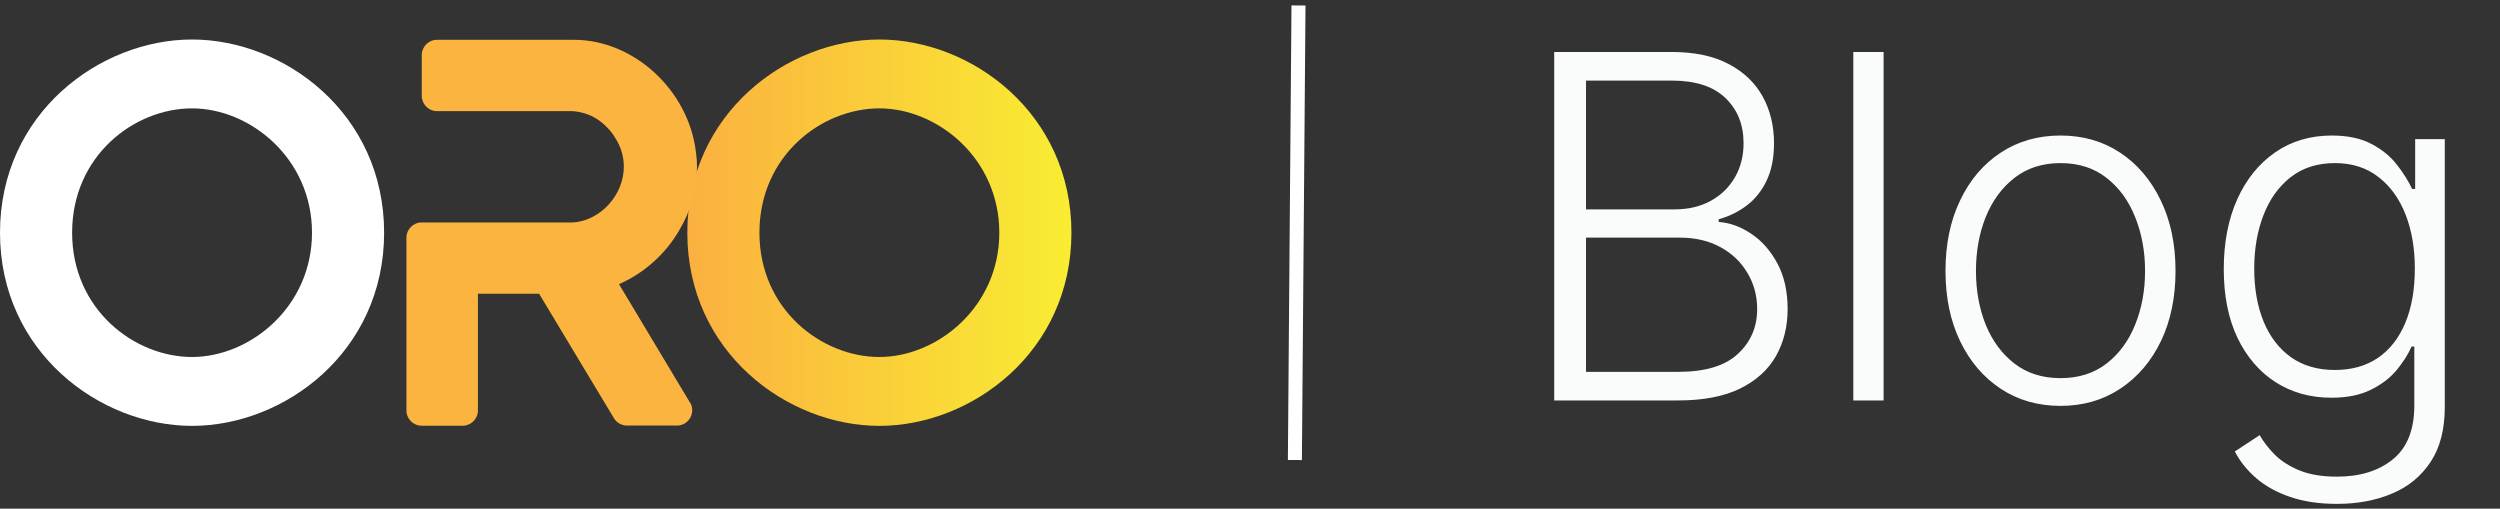
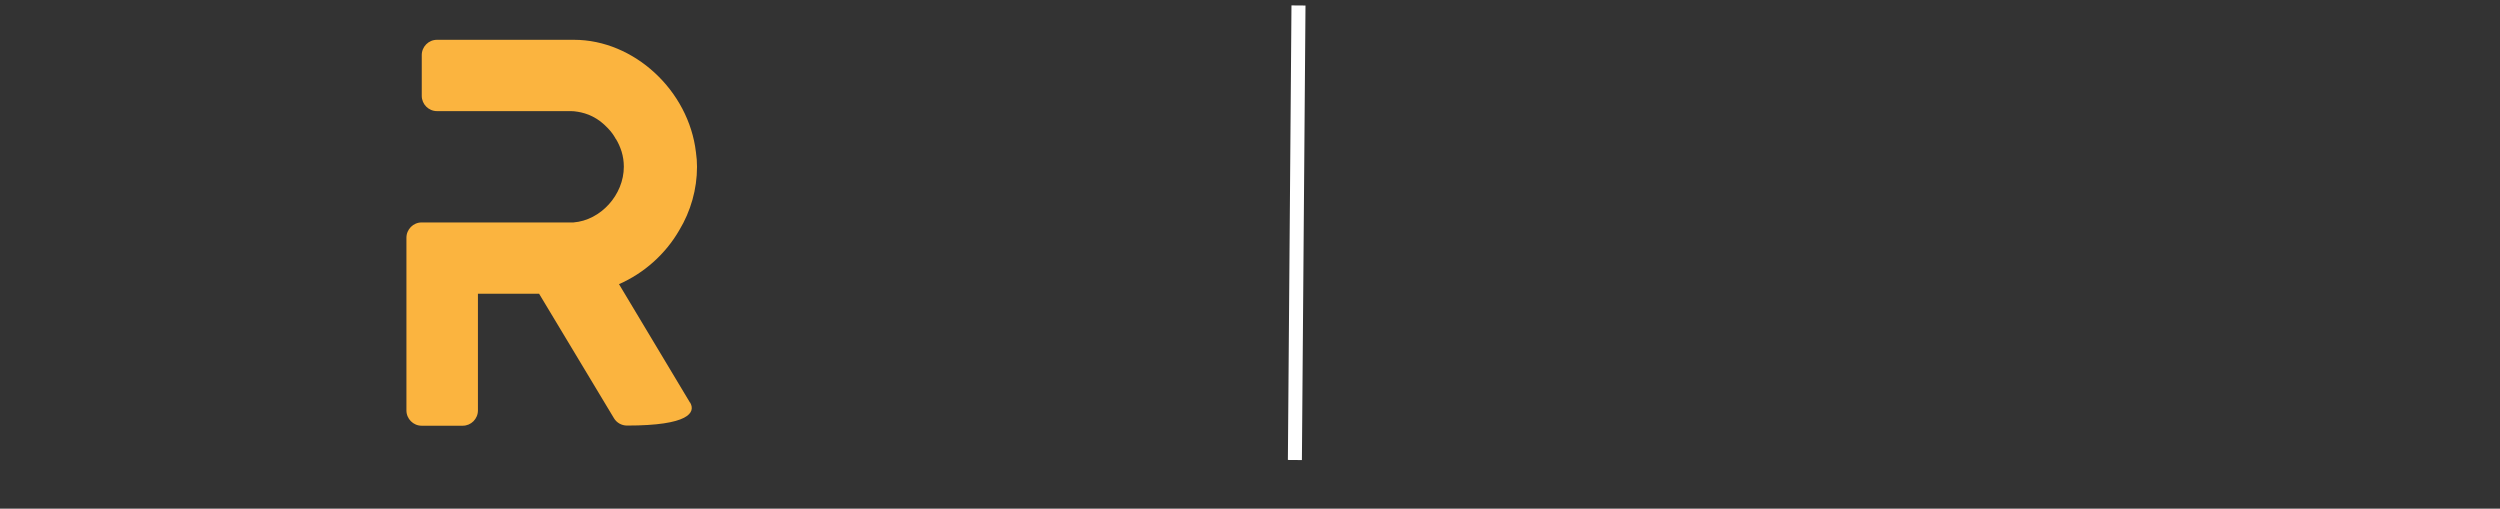
<svg xmlns="http://www.w3.org/2000/svg" width="231" height="47" viewBox="0 0 231 47" fill="none">
  <rect x="0" y="0" width="231" height="47" fill="#333333" stroke="none" />
-   <path d="M81.254 3.65C72.725 3.65 63.508 10.479 63.508 21.5C63.508 32.521 72.725 39.35 81.254 39.35C89.783 39.35 99 32.521 99 21.5C99 10.479 89.783 3.65 81.254 3.65ZM92.336 21.5C92.336 28.372 86.599 32.986 81.254 32.986C75.923 32.986 70.171 28.598 70.171 21.5C70.171 14.402 75.895 10.014 81.254 10.014C86.613 10.014 92.336 14.628 92.336 21.5Z" fill="url(#paint0_linear_1071_55)" />
-   <path d="M63.759 37.205L57.194 26.255C59.494 25.253 61.486 23.489 62.763 21.274C63.829 19.51 64.404 17.478 64.404 15.418C64.404 14.967 64.376 14.543 64.306 14.078C63.646 8.363 58.582 3.678 53.041 3.678H40.373C39.602 3.678 38.97 4.313 38.97 5.089V8.857C38.97 9.632 39.602 10.267 40.373 10.267H52.732C52.915 10.267 53.125 10.282 53.364 10.324C53.574 10.352 53.799 10.409 54.037 10.479C54.514 10.62 54.991 10.861 55.454 11.199C55.692 11.382 55.945 11.608 56.184 11.862C56.478 12.172 56.702 12.483 56.857 12.765V12.794L56.899 12.822C57.109 13.16 57.292 13.555 57.432 13.993C57.572 14.444 57.642 14.924 57.642 15.404C57.642 18.001 55.51 20.357 52.985 20.554H38.957C38.185 20.554 37.554 21.189 37.554 21.966V37.925C37.554 38.701 38.185 39.336 38.957 39.336H42.758C43.53 39.336 44.161 38.701 44.161 37.925V27.144H49.814L56.73 38.644C56.983 39.068 57.446 39.322 57.937 39.322H62.553C63.646 39.322 64.32 38.122 63.759 37.177V37.205Z" fill="#FBB43F" />
-   <path d="M17.746 3.65C9.217 3.65 0 10.479 0 21.5C0 32.521 9.217 39.35 17.746 39.35C26.275 39.35 35.492 32.521 35.492 21.5C35.492 10.479 26.275 3.65 17.746 3.65ZM28.828 21.5C28.828 28.372 23.091 32.986 17.746 32.986C12.415 32.986 6.664 28.598 6.664 21.5C6.664 14.402 12.387 10.014 17.746 10.014C23.105 10.014 28.828 14.628 28.828 21.5Z" fill="white" />
+   <path d="M63.759 37.205L57.194 26.255C59.494 25.253 61.486 23.489 62.763 21.274C63.829 19.51 64.404 17.478 64.404 15.418C64.404 14.967 64.376 14.543 64.306 14.078C63.646 8.363 58.582 3.678 53.041 3.678H40.373C39.602 3.678 38.97 4.313 38.97 5.089V8.857C38.97 9.632 39.602 10.267 40.373 10.267H52.732C52.915 10.267 53.125 10.282 53.364 10.324C53.574 10.352 53.799 10.409 54.037 10.479C54.514 10.62 54.991 10.861 55.454 11.199C55.692 11.382 55.945 11.608 56.184 11.862C56.478 12.172 56.702 12.483 56.857 12.765V12.794L56.899 12.822C57.109 13.16 57.292 13.555 57.432 13.993C57.572 14.444 57.642 14.924 57.642 15.404C57.642 18.001 55.51 20.357 52.985 20.554H38.957C38.185 20.554 37.554 21.189 37.554 21.966V37.925C37.554 38.701 38.185 39.336 38.957 39.336H42.758C43.53 39.336 44.161 38.701 44.161 37.925V27.144H49.814L56.73 38.644C56.983 39.068 57.446 39.322 57.937 39.322C63.646 39.322 64.32 38.122 63.759 37.177V37.205Z" fill="#FBB43F" />
  <mask id="mask0_1071_55" style="mask-type:luminance" maskUnits="userSpaceOnUse" x="0" y="3" width="99" height="37">
-     <path d="M98.999 3.65H0V39.35H98.999V3.65Z" fill="white" />
-   </mask>
+     </mask>
  <g mask="url(#mask0_1071_55)">
</g>
  <line x1="119.98" y1="0.505" x2="119.648" y2="42.505" stroke="white" stroke-width="1.296" />
-   <path d="M143.608 37V4.804H154.47C156.567 4.804 158.312 5.171 159.705 5.905C161.11 6.639 162.163 7.639 162.865 8.908C163.567 10.176 163.918 11.617 163.918 13.231C163.918 14.572 163.693 15.72 163.243 16.673C162.792 17.627 162.179 18.397 161.403 18.984C160.628 19.571 159.763 19.996 158.809 20.258V20.509C159.847 20.583 160.853 20.949 161.828 21.61C162.802 22.259 163.604 23.171 164.233 24.345C164.862 25.519 165.176 26.923 165.176 28.558C165.176 30.183 164.815 31.634 164.091 32.913C163.368 34.181 162.257 35.182 160.759 35.915C159.27 36.638 157.374 37 155.068 37H143.608ZM146.547 34.359H155.068C157.552 34.359 159.386 33.809 160.57 32.708C161.765 31.608 162.362 30.224 162.362 28.558C162.362 27.332 162.063 26.221 161.466 25.225C160.879 24.219 160.046 23.423 158.967 22.836C157.898 22.249 156.64 21.956 155.194 21.956H146.547V34.359ZM146.547 19.346H154.738C156.006 19.346 157.117 19.084 158.07 18.56C159.024 18.036 159.768 17.313 160.303 16.39C160.837 15.468 161.105 14.415 161.105 13.231C161.105 11.522 160.549 10.134 159.438 9.065C158.327 7.985 156.671 7.446 154.47 7.446H146.547V19.346ZM174.044 4.804V37H171.246V4.804H174.044ZM190.391 37.503C188.305 37.503 186.461 36.974 184.857 35.915C183.264 34.857 182.017 33.395 181.116 31.529C180.214 29.653 179.764 27.489 179.764 25.037C179.764 22.563 180.214 20.389 181.116 18.513C182.017 16.626 183.264 15.159 184.857 14.111C186.461 13.053 188.305 12.523 190.391 12.523C192.476 12.523 194.316 13.053 195.909 14.111C197.502 15.169 198.749 16.637 199.65 18.513C200.562 20.389 201.018 22.563 201.018 25.037C201.018 27.489 200.567 29.653 199.666 31.529C198.764 33.395 197.512 34.857 195.909 35.915C194.316 36.974 192.476 37.503 190.391 37.503ZM190.391 34.941C192.068 34.941 193.488 34.49 194.651 33.589C195.814 32.687 196.695 31.487 197.292 29.989C197.9 28.49 198.204 26.839 198.204 25.037C198.204 23.234 197.9 21.578 197.292 20.069C196.695 18.56 195.814 17.349 194.651 16.438C193.488 15.526 192.068 15.07 190.391 15.07C188.724 15.07 187.304 15.526 186.13 16.438C184.967 17.349 184.082 18.56 183.474 20.069C182.876 21.578 182.578 23.234 182.578 25.037C182.578 26.839 182.876 28.49 183.474 29.989C184.082 31.487 184.967 32.687 186.13 33.589C187.294 34.49 188.714 34.941 190.391 34.941ZM215.93 46.558C214.285 46.558 212.844 46.343 211.607 45.913C210.37 45.494 209.327 44.918 208.478 44.184C207.63 43.451 206.969 42.628 206.498 41.716L208.793 40.207C209.139 40.815 209.6 41.412 210.176 41.999C210.763 42.586 211.523 43.073 212.456 43.461C213.399 43.849 214.557 44.043 215.93 44.043C218.068 44.043 219.792 43.508 221.102 42.439C222.423 41.37 223.083 39.709 223.083 37.456V32.017H222.831C222.506 32.75 222.04 33.484 221.432 34.218C220.824 34.941 220.028 35.543 219.043 36.025C218.068 36.507 216.858 36.748 215.411 36.748C213.483 36.748 211.769 36.272 210.271 35.318C208.782 34.364 207.609 33.002 206.749 31.231C205.9 29.449 205.476 27.327 205.476 24.864C205.476 22.422 205.89 20.273 206.718 18.418C207.556 16.563 208.725 15.117 210.223 14.079C211.722 13.042 213.467 12.523 215.458 12.523C216.936 12.523 218.162 12.785 219.137 13.309C220.112 13.823 220.892 14.462 221.479 15.227C222.077 15.992 222.543 16.736 222.878 17.459H223.161V12.853H225.897V37.629C225.897 39.672 225.462 41.355 224.592 42.675C223.722 43.996 222.538 44.97 221.039 45.599C219.54 46.238 217.837 46.558 215.93 46.558ZM215.741 34.186C217.292 34.186 218.618 33.814 219.719 33.07C220.819 32.315 221.663 31.236 222.25 29.831C222.837 28.427 223.13 26.756 223.13 24.817C223.13 22.93 222.842 21.259 222.265 19.802C221.689 18.335 220.851 17.182 219.75 16.343C218.66 15.494 217.324 15.07 215.741 15.07C214.127 15.07 212.765 15.505 211.654 16.375C210.543 17.245 209.705 18.418 209.139 19.896C208.573 21.363 208.29 23.003 208.29 24.817C208.29 26.661 208.578 28.291 209.154 29.706C209.731 31.11 210.575 32.211 211.685 33.007C212.796 33.793 214.148 34.186 215.741 34.186Z" fill="#FAFCFC" />
  <defs>
    <linearGradient id="paint0_linear_1071_55" x1="63.508" y1="21.5" x2="99" y2="21.5" gradientUnits="userSpaceOnUse">
      <stop stop-color="#FBB040" />
      <stop offset="1" stop-color="#F9ED32" />
    </linearGradient>
  </defs>
</svg>